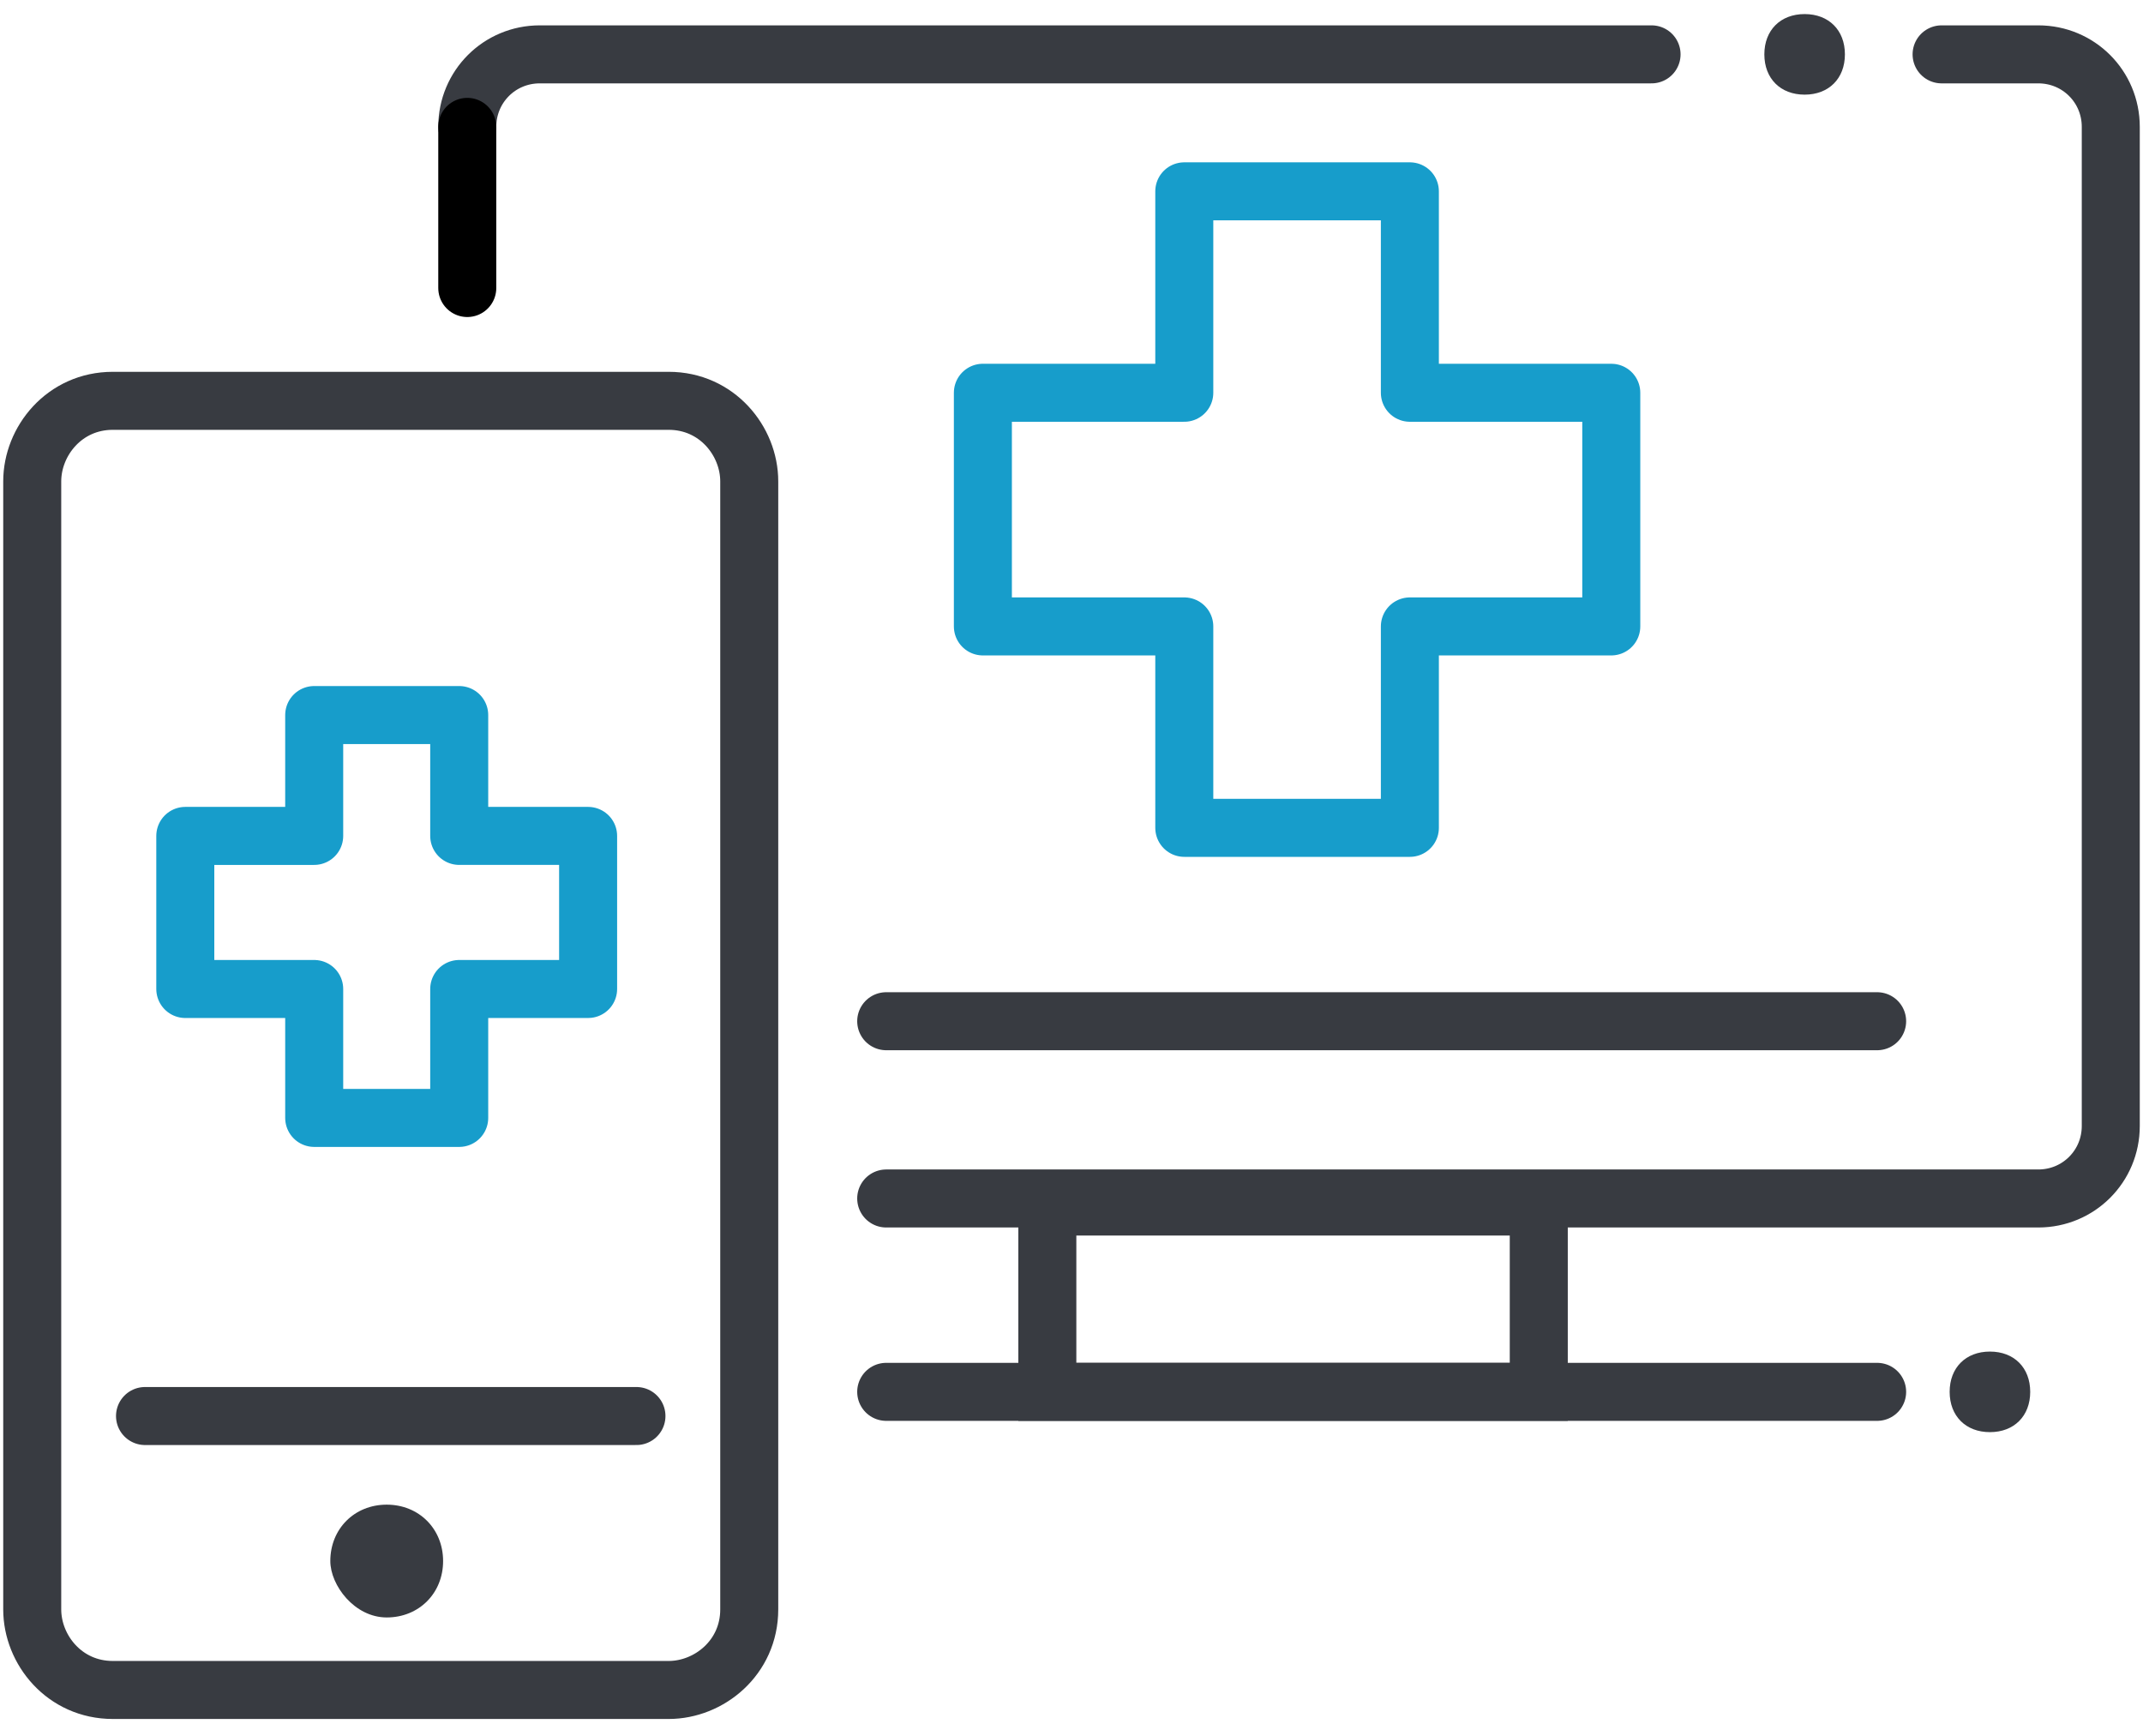
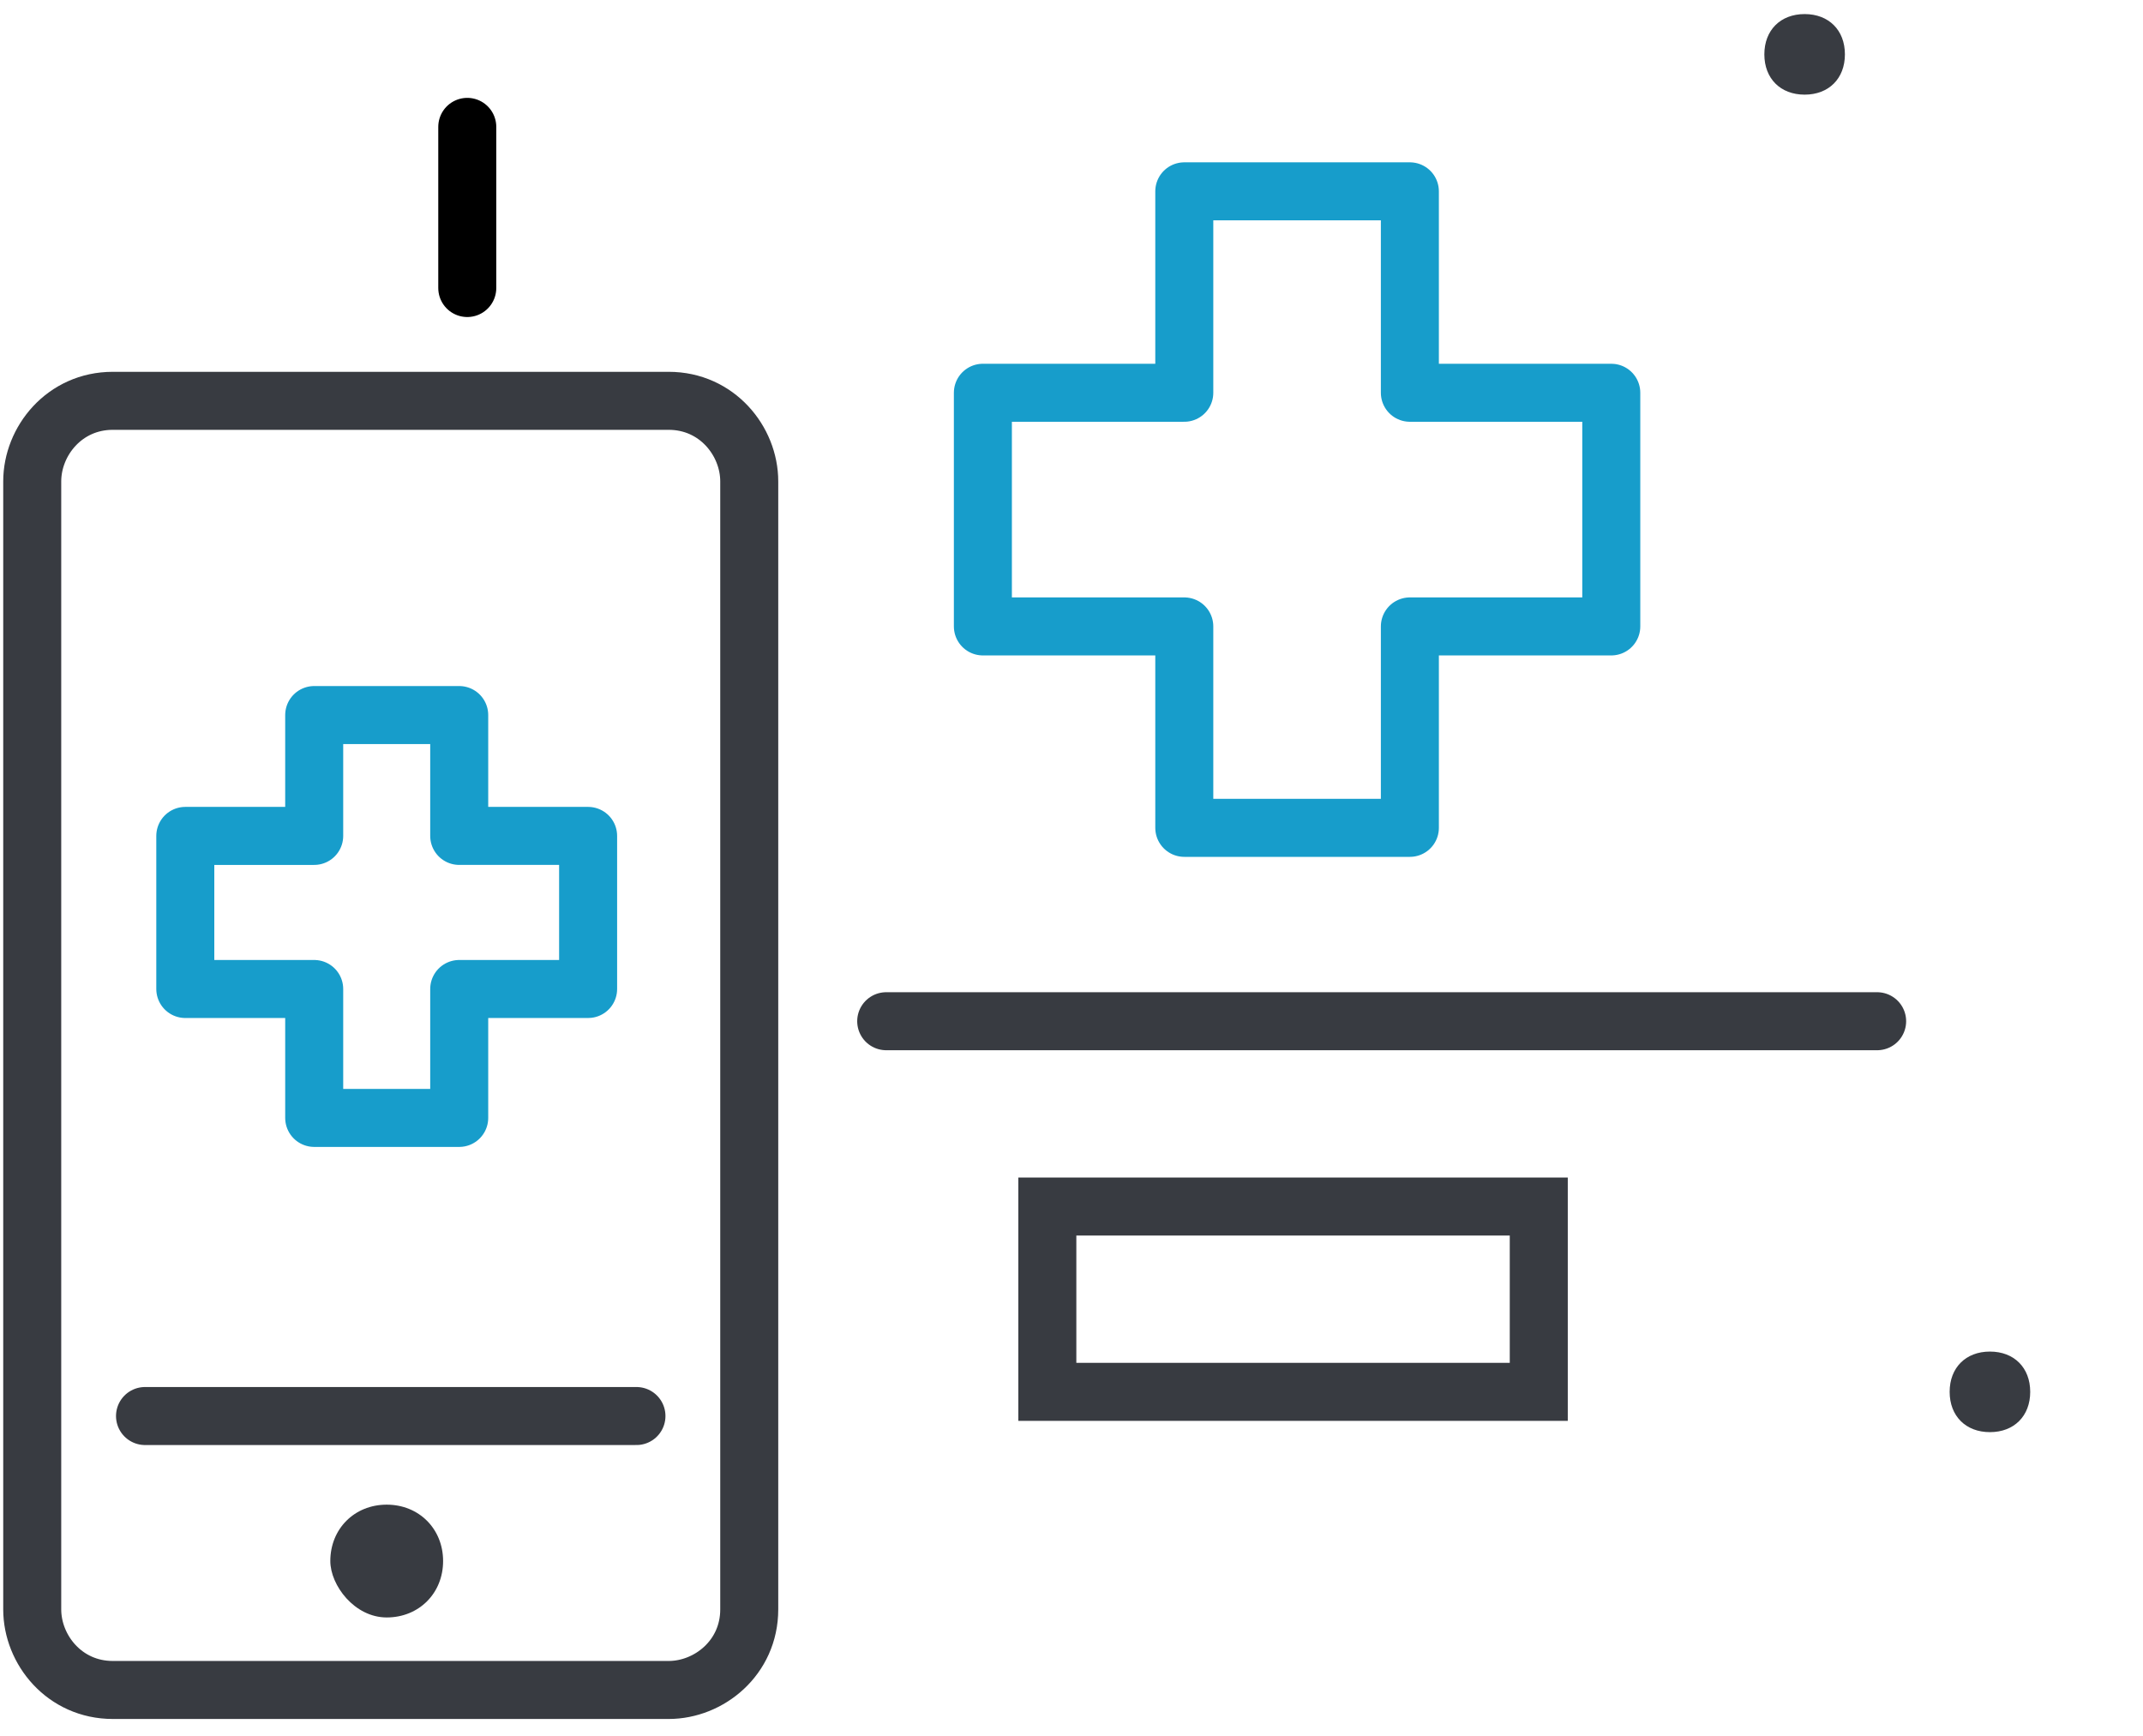
<svg xmlns="http://www.w3.org/2000/svg" xmlns:xlink="http://www.w3.org/1999/xlink" width="79" height="64" version="1.1" id="Слой_1" x="0" y="0" viewBox="0 0 26.6 21.2" xml:space="preserve">
  <style>
        .st0,.st1{fill:none;stroke:#383b41;stroke-width:.72;stroke-miterlimit:2.613}.st0{clip-path:url(#SVGID_2_)}.st1{stroke-linecap:round}.st1,.st2,.st3{clip-path:url(#SVGID_2_)}.st2{fill-rule:evenodd;clip-rule:evenodd;fill:#383b41}.st3{fill:none;stroke:#179dcb;stroke-width:.72;stroke-linecap:round;stroke-linejoin:round;stroke-miterlimit:2.613}
    </style>
  <defs>
    <path id="SVGID_1_" d="M0 0h26.6v21.2H0z" />
  </defs>
  <clipPath id="SVGID_2_">
    <use xlink:href="#SVGID_1_" overflow="visible" />
  </clipPath>
  <path class="st0" d="M1.4 4.8h6.9c.6 0 1 .5 1 1v14c0 .6-.5 1-1 1H1.4c-.6 0-1-.5-1-1v-14c0-.5.4-1 1-1z" />
-   <path class="st1" d="M5.8 1.4c0-.5.4-.9.9-.9h13.8m3.6 0h1.2c.5 0 .9.4.9.9v12.4c0 .5-.4.9-.9.9H11" />
  <path class="st0" d="M13 14.8h6.1v2.3H13z" />
-   <path class="st1" d="M23.3 17.1H11" />
  <path class="st2" d="M24.7 17.6c.3 0 .5-.2.5-.5s-.2-.5-.5-.5-.5.2-.5.5.2.5.5.5M4.8 19.9c.4 0 .7-.3.7-.7 0-.4-.3-.7-.7-.7-.4 0-.7.3-.7.7 0 .3.3.7.7.7" />
  <path class="st3" d="M7.3 10.2v1.9H5.7v1.6H3.9v-1.6H2.3v-1.9h1.6V8.7h1.8v1.5zM20 4.7v2.9h-2.5v2.5h-2.8V7.6h-2.5V4.7h2.5V2.2h2.8v2.5z" />
  <path class="st1" d="M23.3 12.5H11M7.9 17.4H1.8" />
  <path clip-path="url(#SVGID_2_)" fill="none" stroke="#000" stroke-width=".72" stroke-linecap="round" stroke-miterlimit="2.613" d="M5.8 3.4v-2" />
  <path class="st2" d="M22.4 1c.3 0 .5-.2.5-.5s-.2-.5-.5-.5-.5.2-.5.5.2.5.5.5" />
</svg>